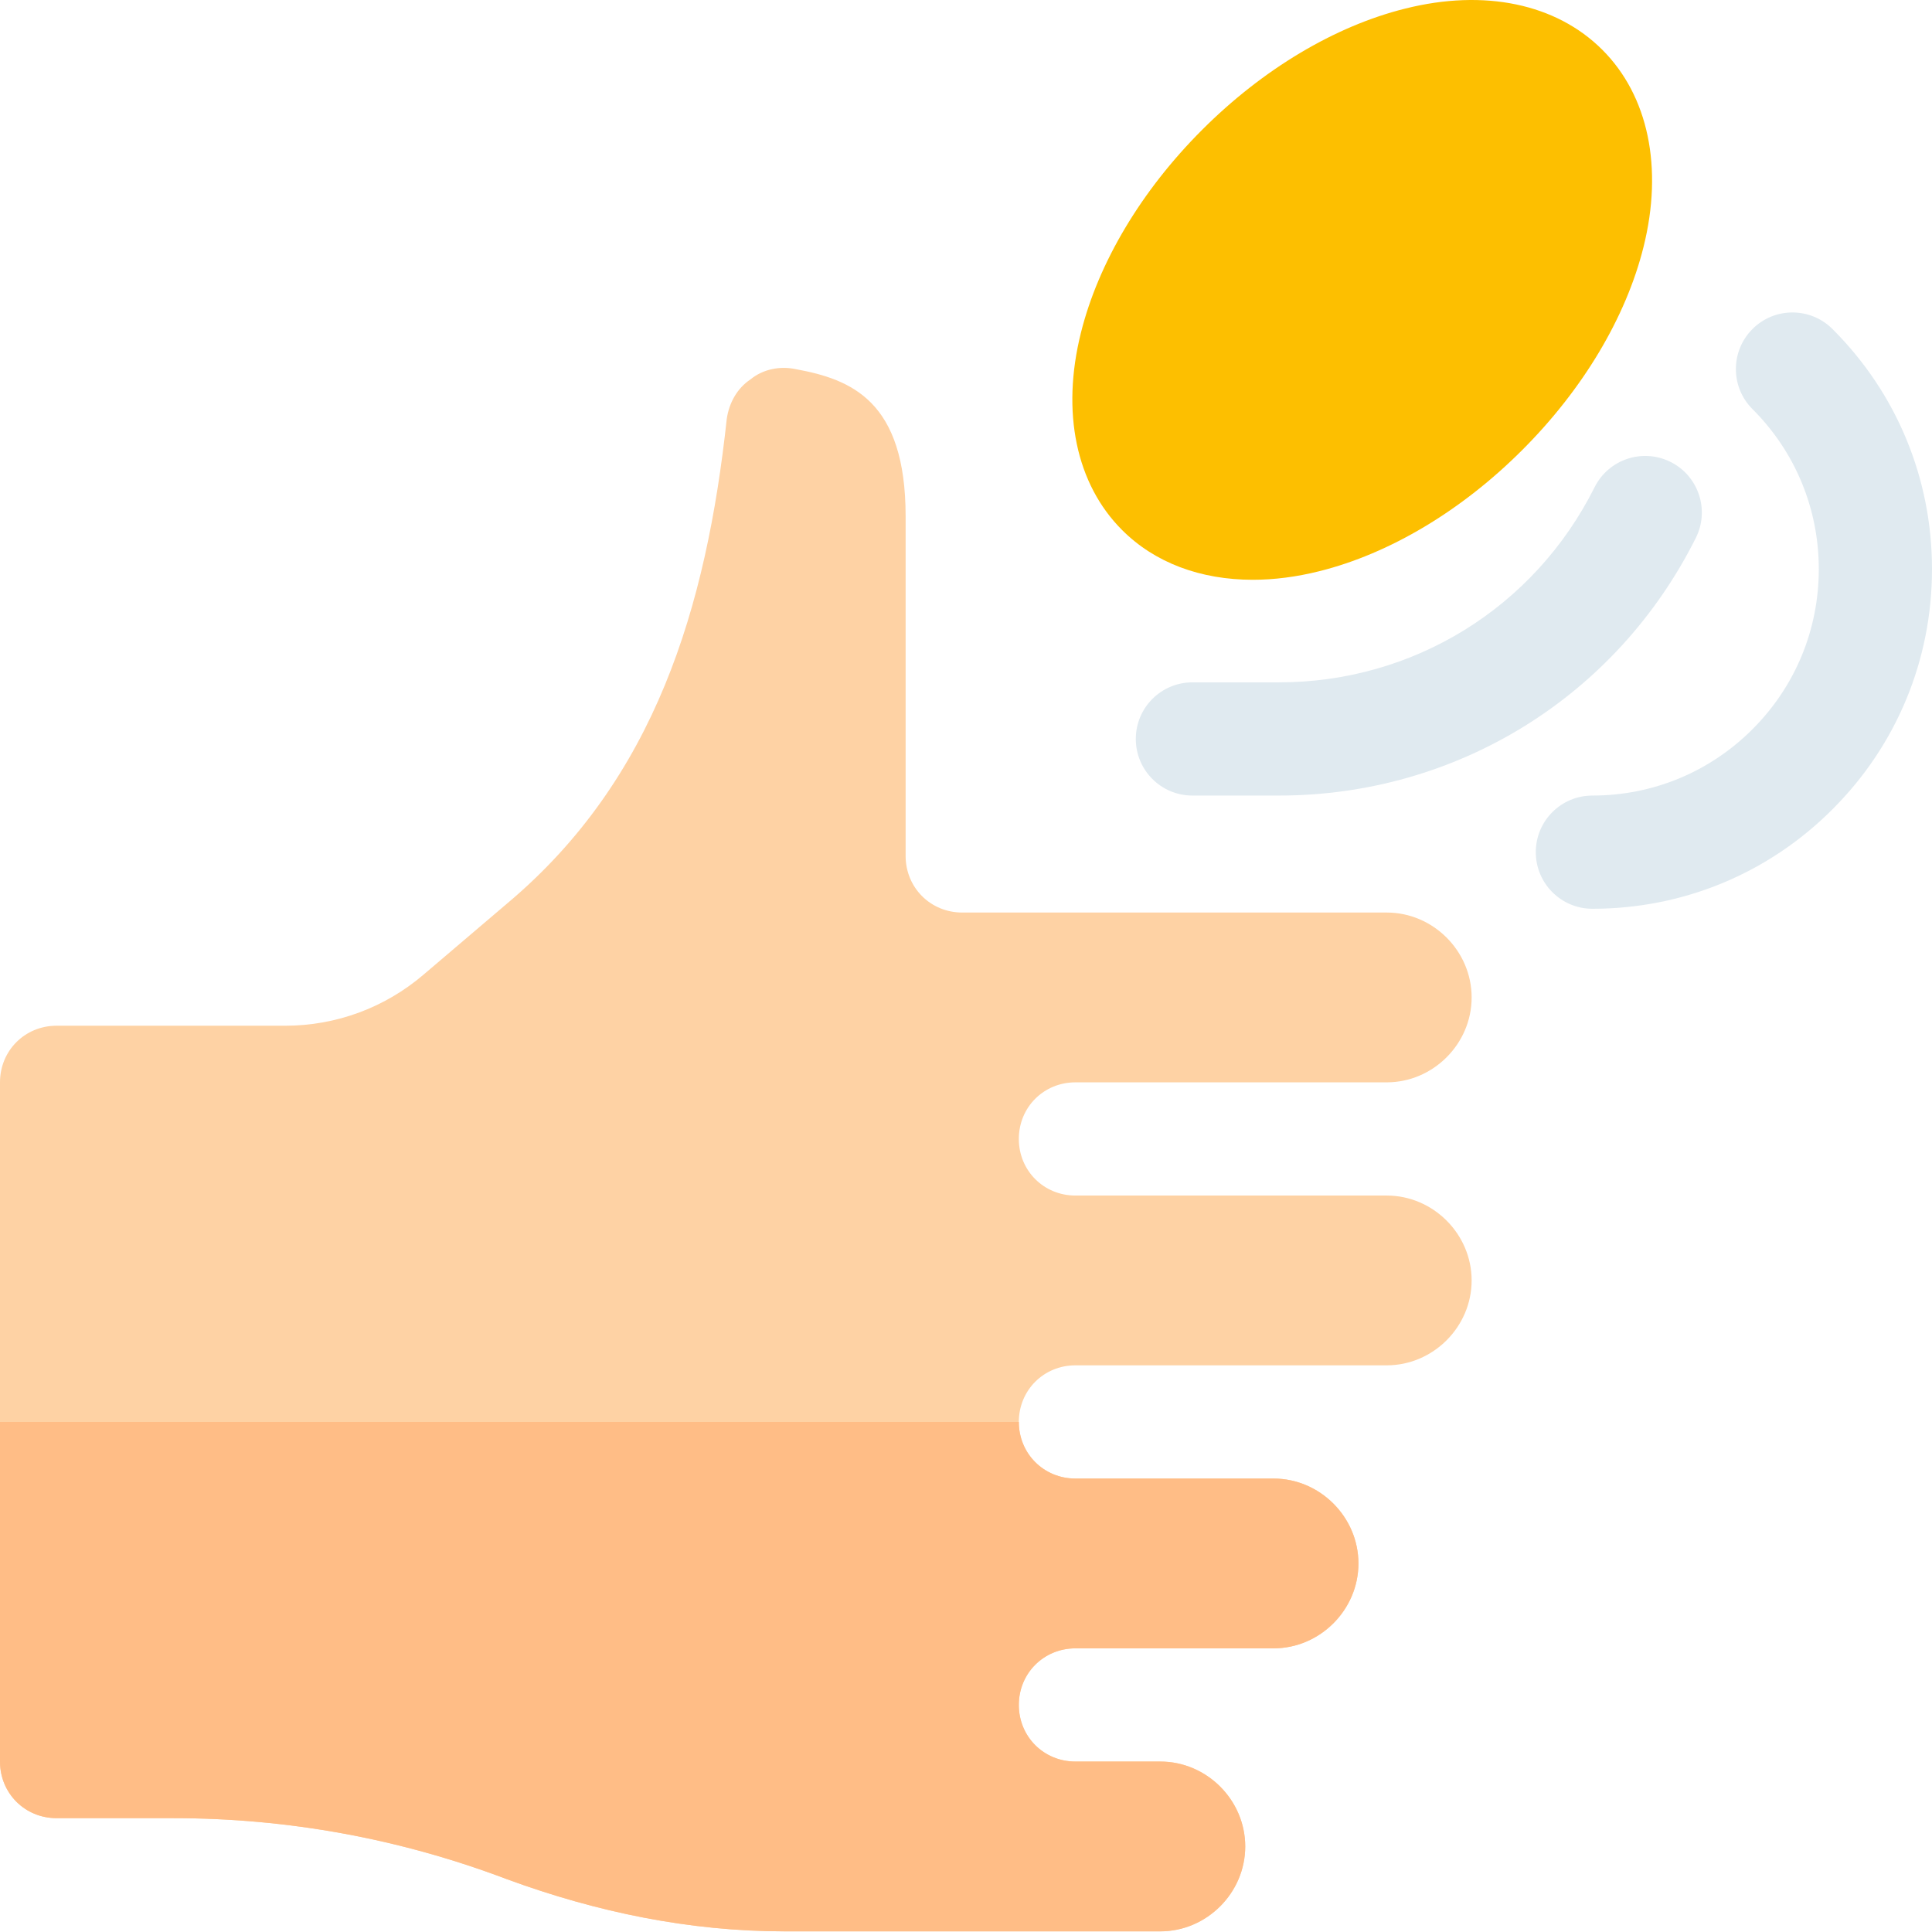
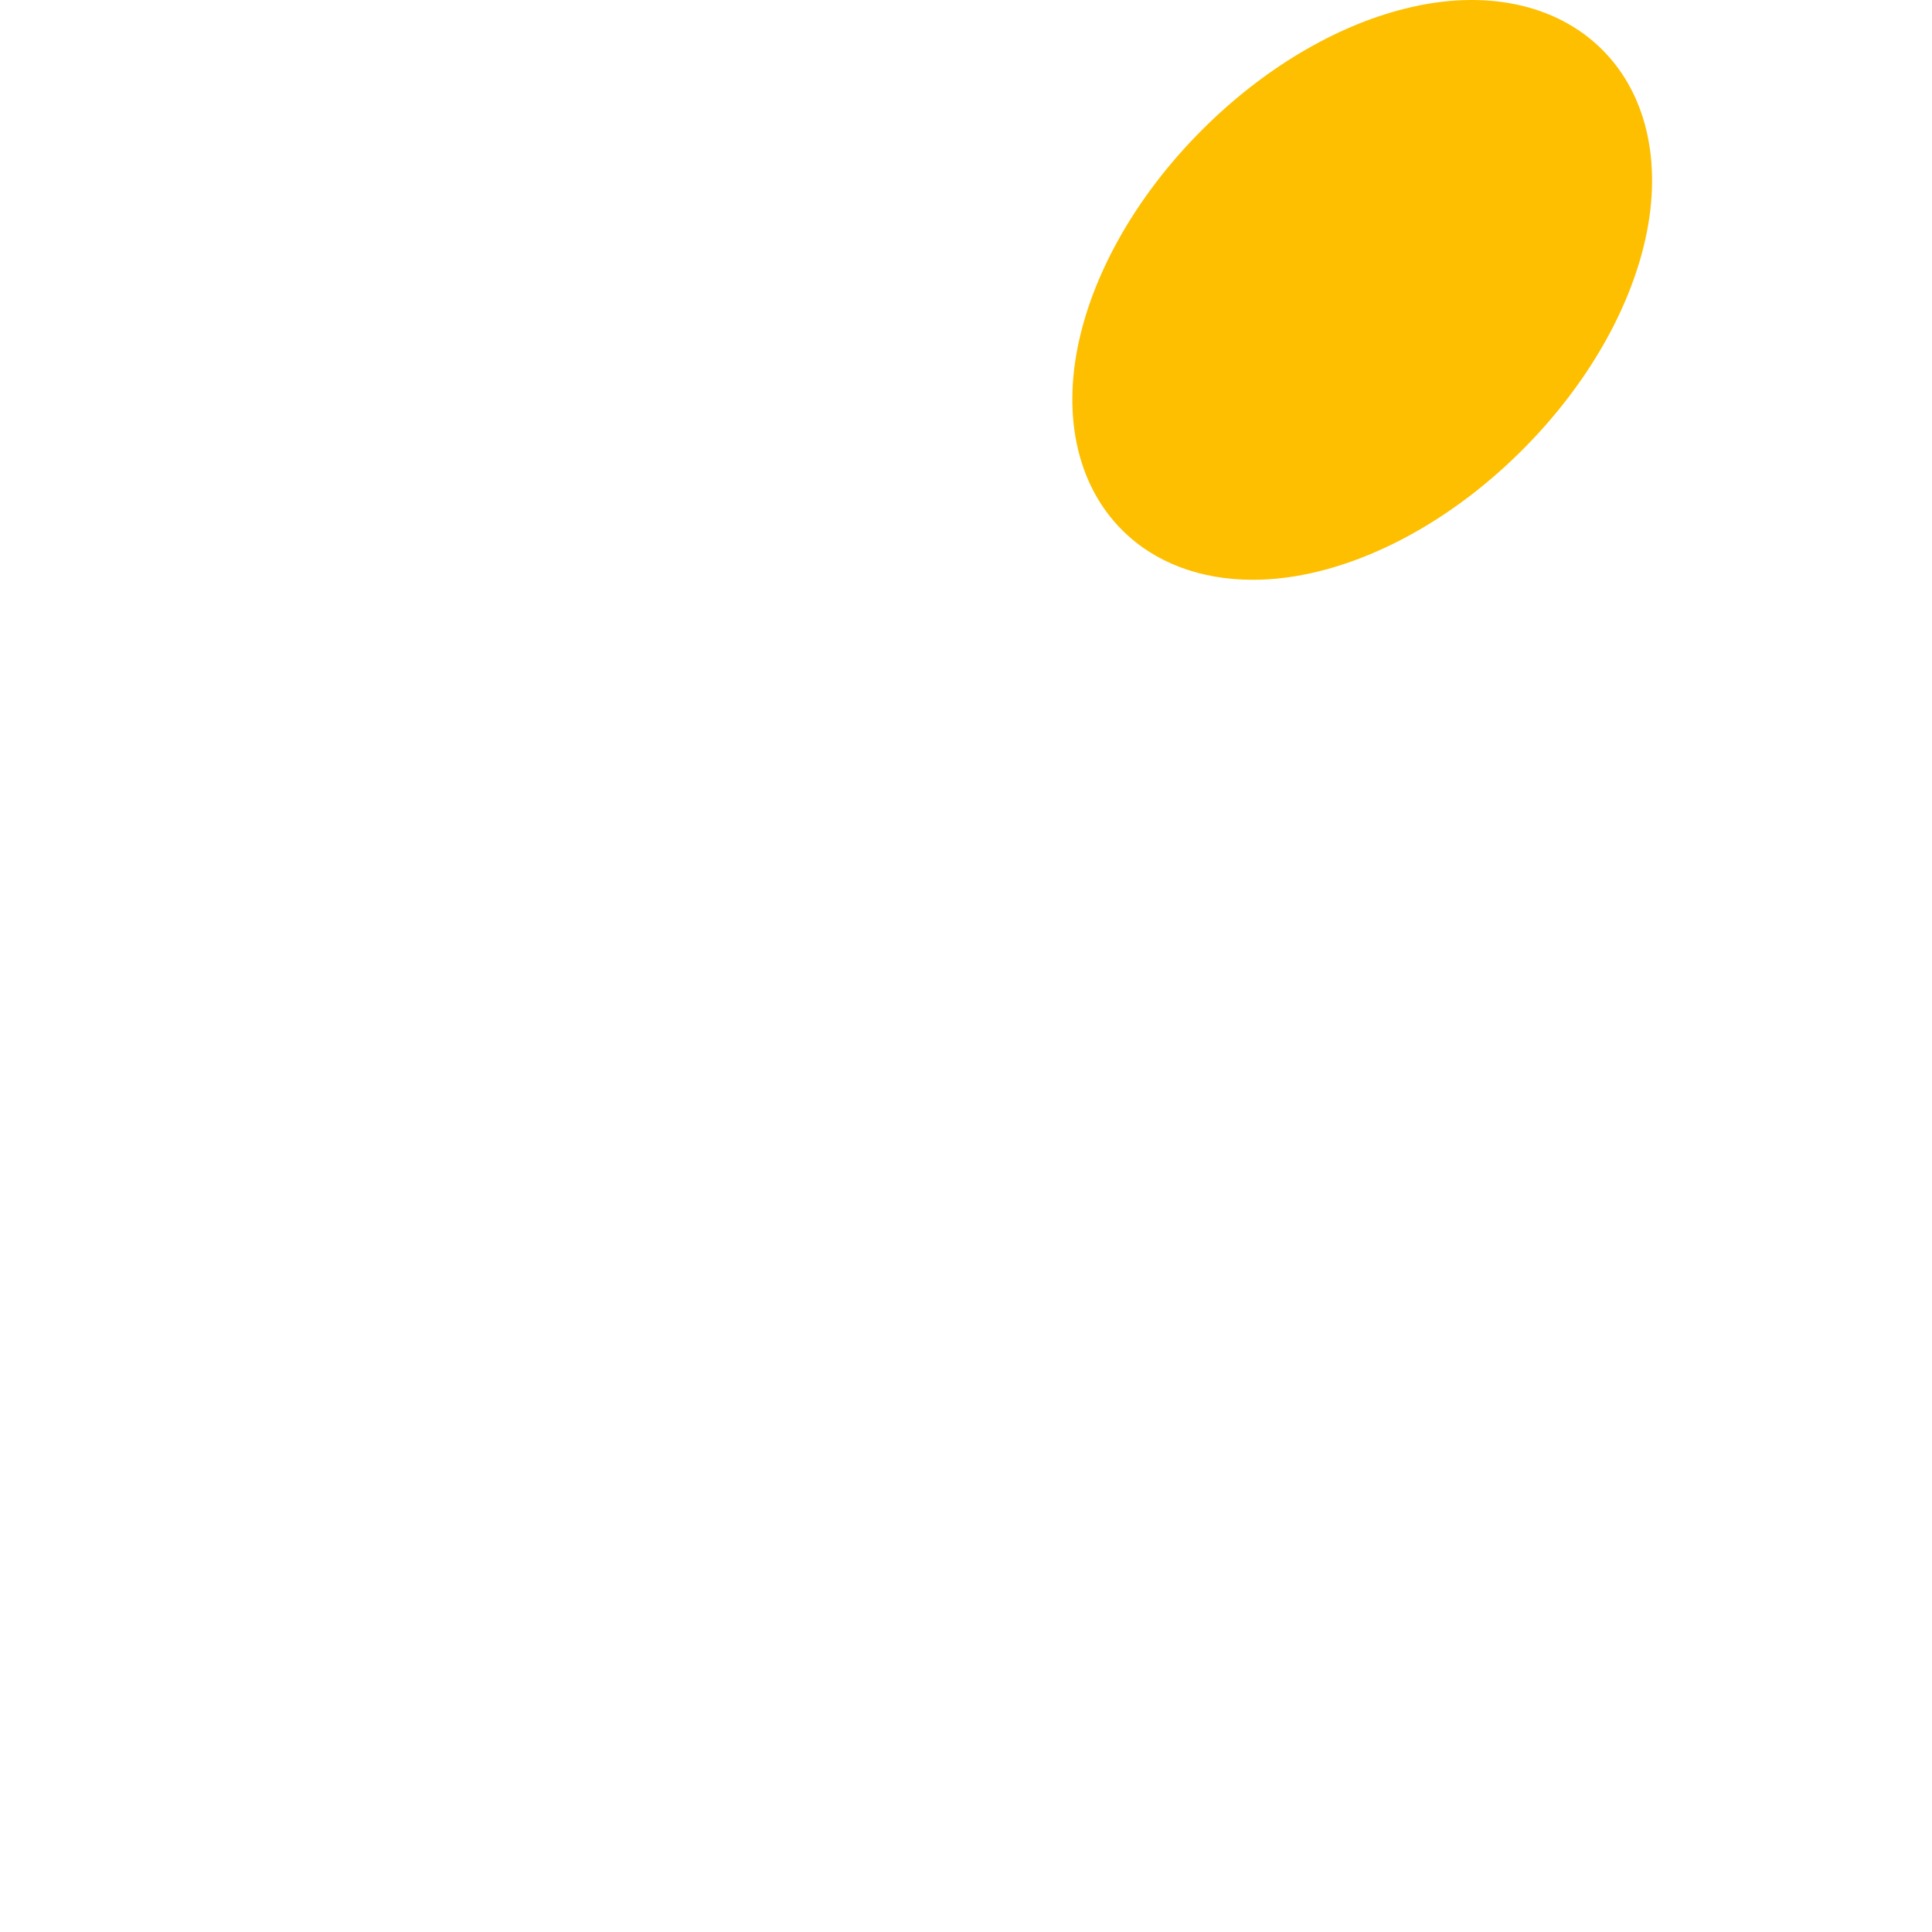
<svg xmlns="http://www.w3.org/2000/svg" height="512pt" viewBox="0 0 512 512" width="512pt">
-   <path d="m367.5 316.832h-82.5c-8.402 0-15-6.602-15-15 0-8.402 6.598-15 15-15h82.5c12.301 0 22.5-10.203 22.5-22.5 0-12.301-10.199-22.5-22.5-22.5h-112.5c-8.402 0-15-6.602-15-15v-90c0-30.602-14.398-36.301-29.098-39-4.203-.902-8.703 0-12.004 2.699-3.598 2.398-5.699 6.301-6.301 10.5-5.398 49.797-18.898 95.398-58.199 128.398l-22.199 18.898c-10.199 8.703-23.102 13.5-36.598 13.5h-60.602c-8.402 0-15 6.602-15 15v180c0 8.402 6.598 15 15 15h30.902c30.297 0 60 5.402 88.496 16.199 23.703 8.703 48.301 13.801 73.5 13.801h99.602c12.301 0 22.5-10.199 22.5-22.5 0-12.297-10.199-22.5-22.5-22.5h-22.5c-8.402 0-15-6.598-15-15 0-8.398 6.598-15 15-15h52.5c12.301 0 22.5-10.199 22.5-22.5 0-12.297-10.199-22.5-22.5-22.5h-52.5c-8.402 0-15-6.598-15-15 0-8.398 6.598-15 15-15h82.5c12.301 0 22.5-10.199 22.5-22.5 0-12.297-10.199-22.496-22.5-22.496zm0 0" fill="#fed2a4" />
  <path d="m332.012 153.648c-13.859 0-25.988-4.512-34.645-13.184-12.203-12.191-16.172-31.23-10.914-52.27 4.645-18.633 16.055-37.73 32.125-53.789 16.055-16.066 35.156-27.477 53.789-32.121 21.035-5.289 40.062-1.289 52.266 10.91 12.203 12.191 16.172 31.246 10.914 52.27-4.645 18.633-16.055 37.73-32.125 53.785-16.055 16.07-35.156 27.48-53.789 32.125-6.078 1.523-11.996 2.273-17.621 2.273zm0 0" fill="#fdbf00" />
-   <path d="m422 240.832c-8.289 0-15-6.711-15-15 0-8.293 6.711-15 15-15 16.023 0 31.098-6.242 42.422-17.578 11.34-11.324 17.578-26.398 17.578-42.422 0-16.027-6.238-31.102-17.578-42.422-5.859-5.848-5.859-15.352 0-21.211 5.832-5.859 15.352-5.859 21.211 0 17.008 16.977 26.367 39.578 26.367 63.633 0 24.051-9.359 46.652-26.367 63.633-16.977 17.008-39.578 26.367-63.633 26.367zm0 0" fill="#e0eaf0" />
-   <path d="m338.926 210.832h-22.926c-8.289 0-15-6.711-15-15 0-8.293 6.711-15 15-15h22.926c35.652 0 67.703-19.82 83.656-51.711 3.723-7.426 12.715-10.398 20.129-6.707 7.41 3.703 10.414 12.715 6.707 20.125-21.062 42.129-63.398 68.293-110.492 68.293zm0 0" fill="#e0eaf0" />
-   <path d="m360 414.332c0 12.297-10.199 22.5-22.5 22.5h-52.5c-8.402 0-15 6.598-15 15 0 8.398 6.598 15 15 15h22.5c12.301 0 22.5 10.199 22.5 22.5 0 12.297-10.199 22.5-22.5 22.5h-99.602c-25.199 0-49.797-5.102-73.5-13.801-28.496-10.801-58.199-16.199-88.496-16.199h-30.902c-8.402 0-15-6.602-15-15v-90h270c0 8.398 6.598 15 15 15h52.5c12.301 0 22.5 10.199 22.5 22.5zm0 0" fill="#ffbd86" />
</svg>